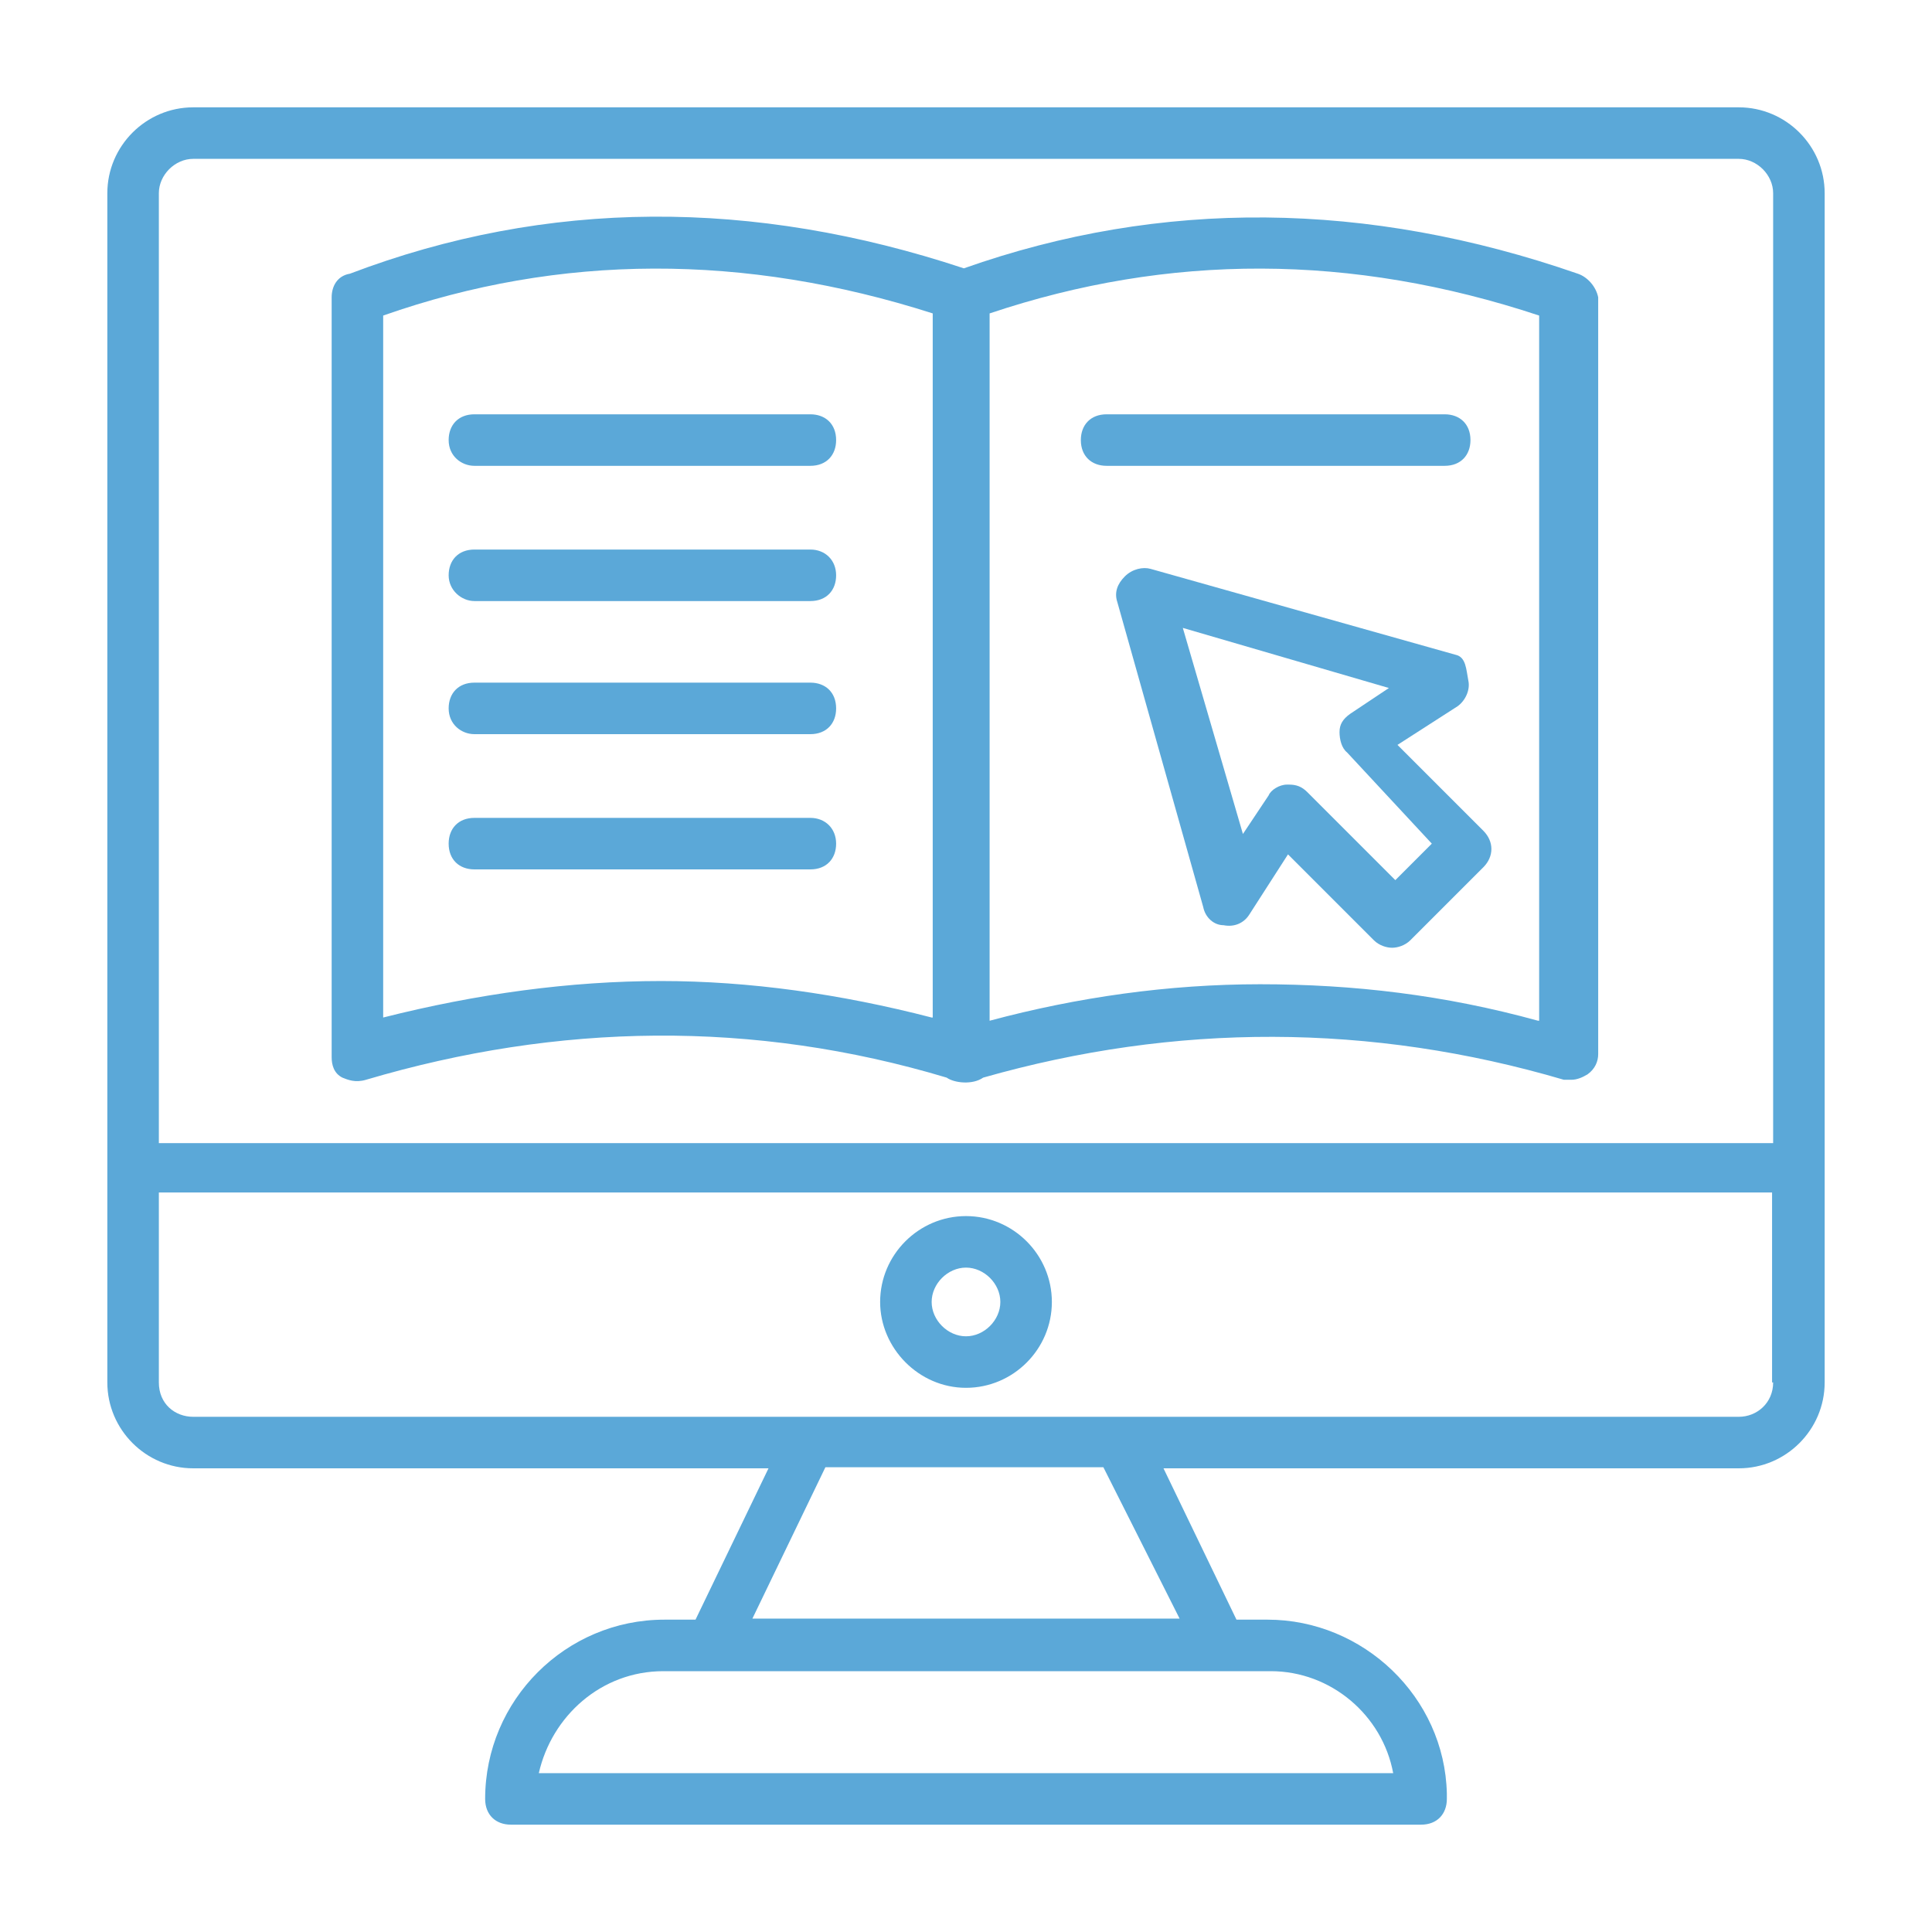
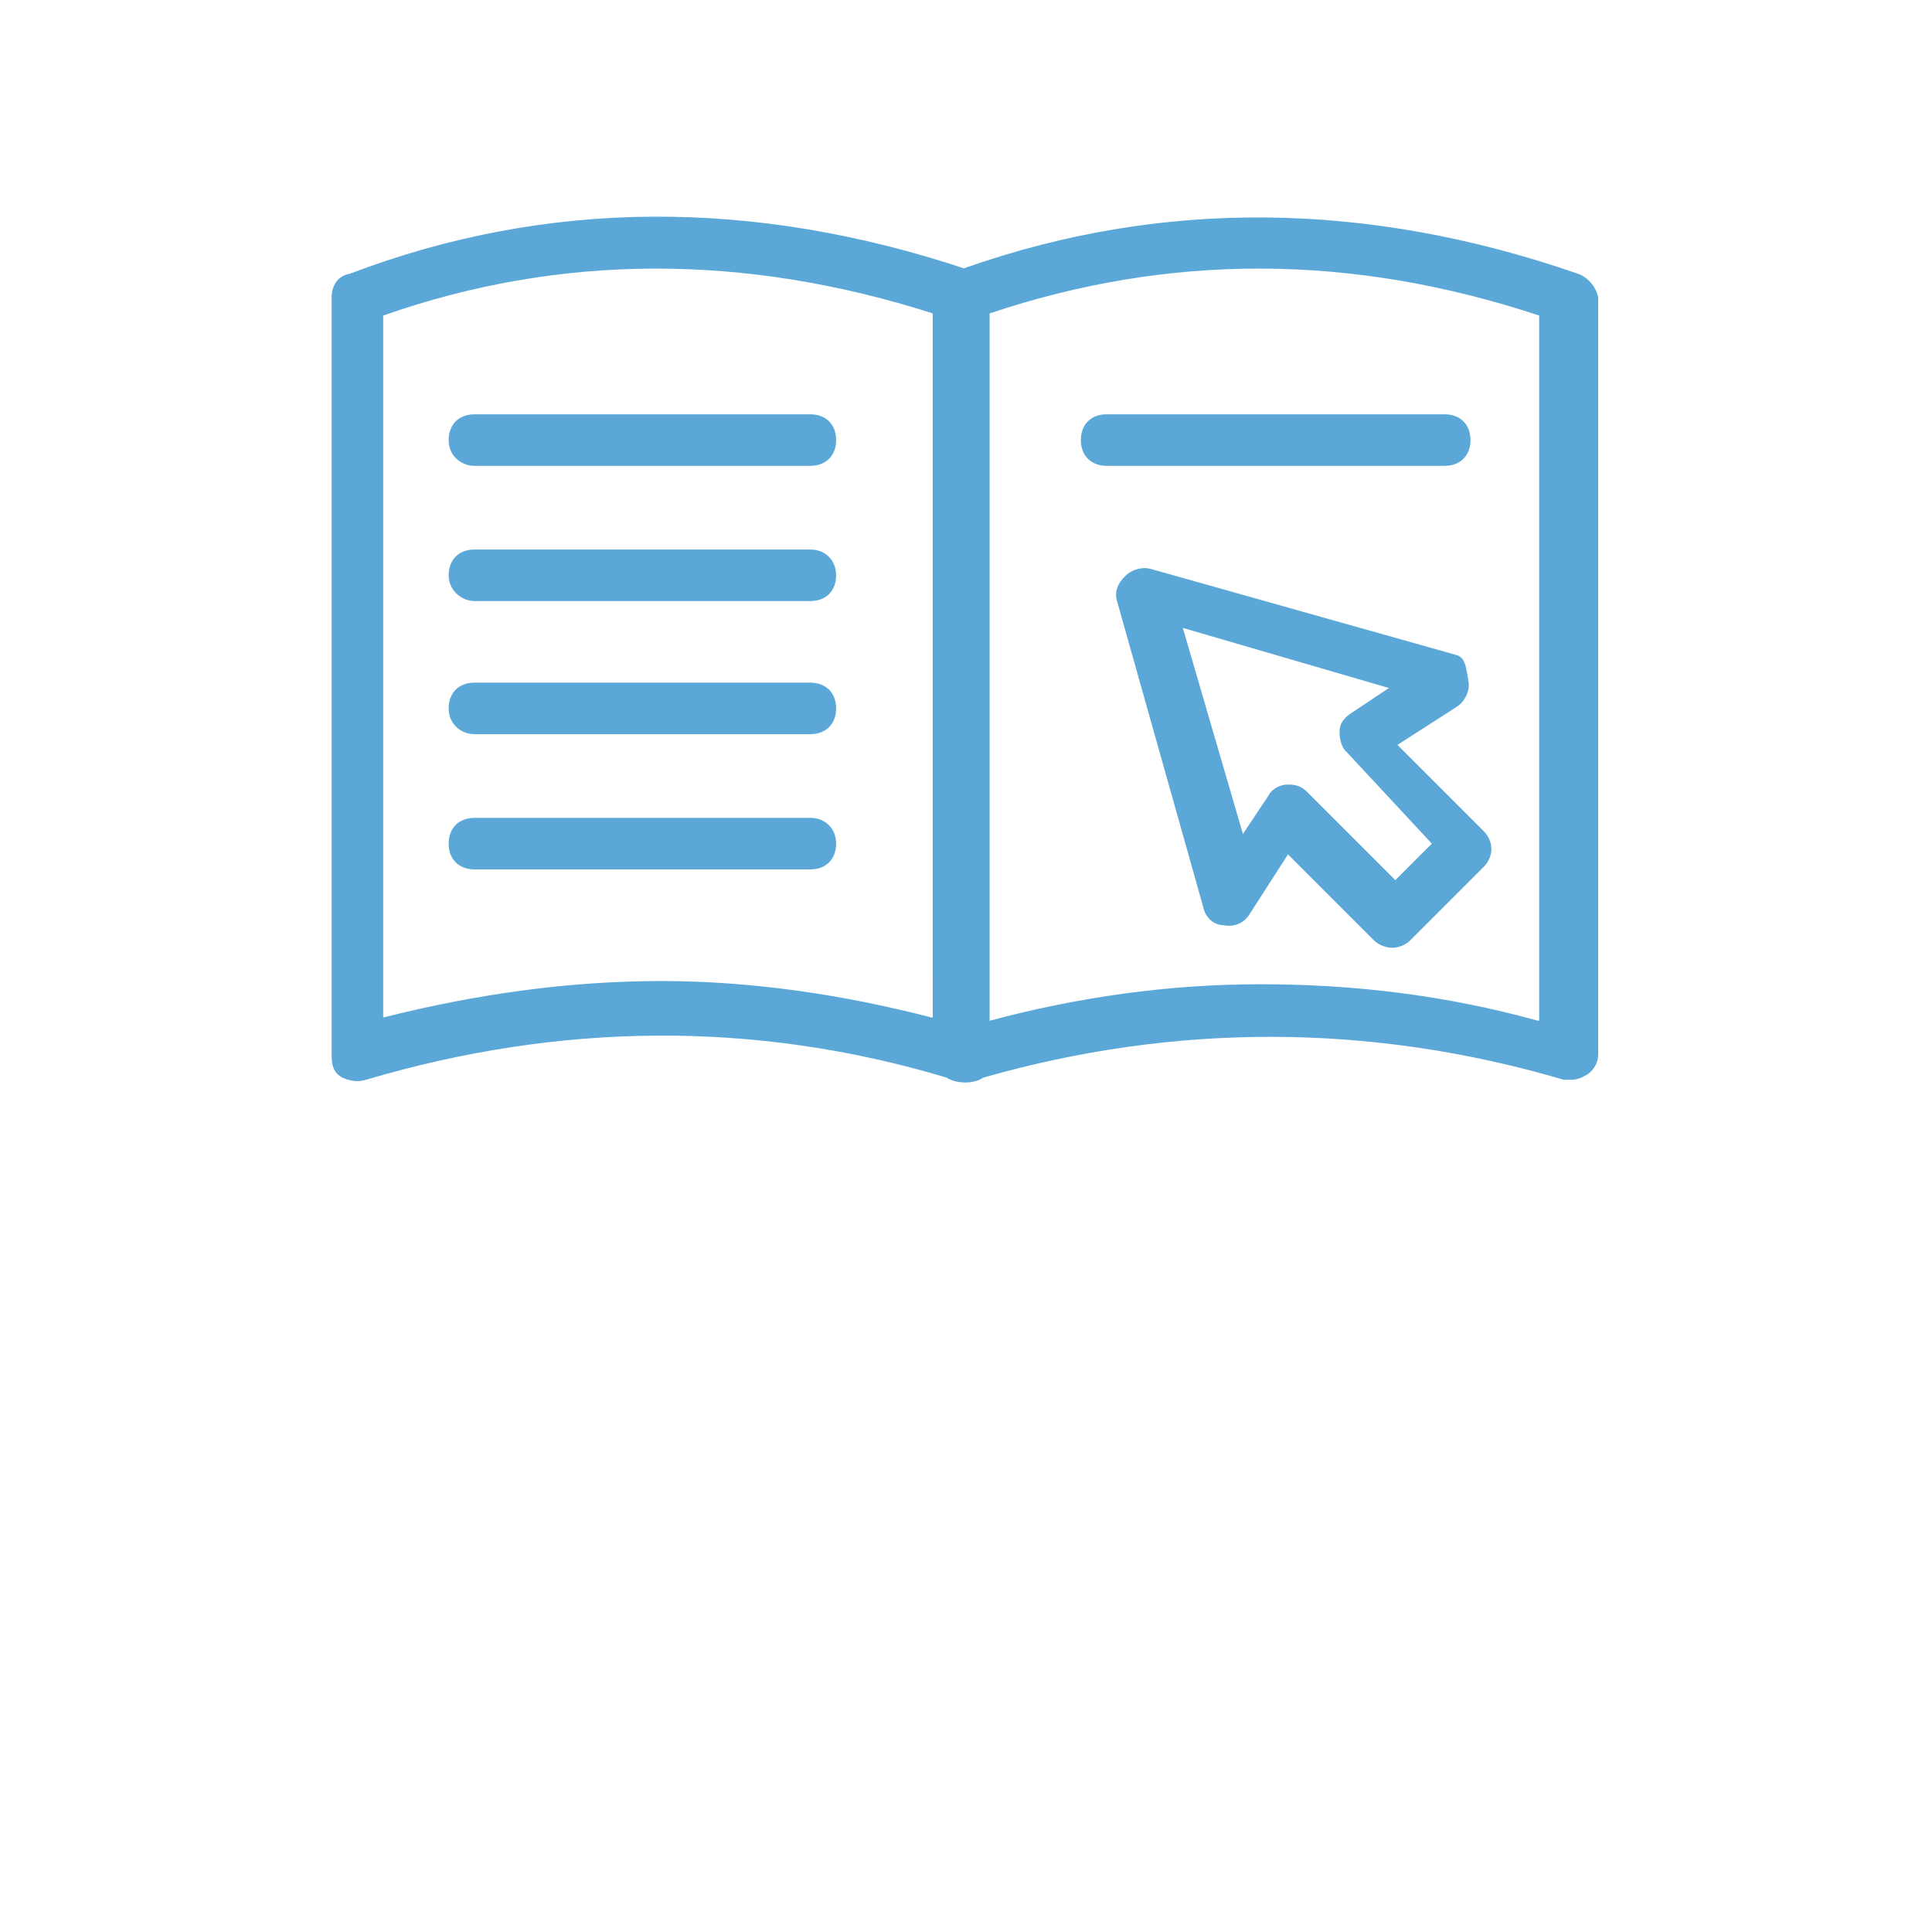
<svg xmlns="http://www.w3.org/2000/svg" version="1.1" id="Capa_1" x="0px" y="0px" viewBox="0 0 180 180" style="enable-background:new 0 0 180 180;" xml:space="preserve">
  <style type="text/css">
	.st0{fill:#5BA8D8;}
</style>
  <g>
    <g>
      <g>
-         <path class="st0" d="M162,10H18c-4.4,0-8,3.6-8,8v110.8c0,4.4,3.6,8,8,8h53.6l-6.8,14.1h-2.9c-9.2,0-16.7,7.5-16.7,16.7     c0,1.5,1,2.4,2.4,2.4h84.8c1.5,0,2.4-1,2.4-2.4c0-0.2,0-0.2,0-0.5c-0.2-9-7.8-16.2-16.7-16.2h-2.9l-6.8-14.1H162c4.4,0,8-3.6,8-8     V18C170,13.6,166.4,10,162,10z M118.4,155.7c5.6,0,10.4,4.1,11.4,9.5H50.2c1.2-5.3,5.8-9.5,11.6-9.5     C79.6,155.7,96.3,155.7,118.4,155.7z M109.9,150.8H70.1l6.8-14.1h25.9L109.9,150.8z M165.2,128.8c0,1.9-1.5,3.2-3.2,3.2     c-5.8,0-115.2,0-144,0c-1.7,0-3.2-1.2-3.2-3.2v-17.7h150.3V128.8z M165.2,106.5H14.8V18c0-1.7,1.5-3.2,3.2-3.2h144     c1.7,0,3.2,1.5,3.2,3.2V106.5z" />
-         <path class="st0" d="M90,129.3c4.4,0,8-3.6,8-8c0-4.4-3.6-8-8-8s-8,3.6-8,8C82,125.6,85.6,129.3,90,129.3z M90,118.1     c1.7,0,3.2,1.5,3.2,3.2c0,1.7-1.5,3.2-3.2,3.2s-3.2-1.5-3.2-3.2C86.8,119.6,88.3,118.1,90,118.1z" />
        <path class="st0" d="M135.8,65.8c0.7-0.5,1.2-1.5,1-2.4c-0.2-1-0.2-2.2-1.2-2.4l-28.4-8c-0.7-0.2-1.7,0-2.4,0.7     c-0.7,0.7-1,1.5-0.7,2.4l8,28.4c0.2,1,1,1.7,1.9,1.7c1,0.2,1.9-0.2,2.4-1l3.6-5.6l8,8c0.5,0.5,1.2,0.7,1.7,0.7     c0.5,0,1.2-0.2,1.7-0.7l6.8-6.8c1-1,1-2.4,0-3.4l-8-8L135.8,65.8z M133.4,78.6L130,82l-8.2-8.2c-0.5-0.5-1-0.7-1.7-0.7h-0.2     c-0.7,0-1.5,0.5-1.7,1l-2.4,3.6l-5.6-19.2l19.2,5.6l-3.6,2.4c-0.7,0.5-1,1-1,1.7c0,0.7,0.2,1.5,0.7,1.9L133.4,78.6z" />
        <path class="st0" d="M147,25.5c-19.6-6.8-38.8-7-57.2-0.5c-19.6-6.5-38.8-6.5-57.2,0.5c-1.2,0.2-1.7,1.2-1.7,2.2v70.8     c0,0.7,0.2,1.5,1,1.9c0.5,0.2,1.2,0.5,2.2,0.2c17.9-5.3,36.1-5.6,54.1-0.2c0.7,0.5,2.4,0.7,3.4,0c17.9-5.1,36.1-5.1,54.1,0.2     c0.2,0,0.5,0,0.7,0c0.5,0,1-0.2,1.5-0.5c0.7-0.5,1-1.2,1-1.9V27.7C148.7,26.7,147.9,25.8,147,25.5z M86.8,94.8     c-8.5-2.2-17-3.4-25.2-3.4c-8.5,0-17.2,1.2-25.9,3.4V29.4c16.5-5.8,33.7-5.8,51.2-0.2V94.8z M143.3,95.1     c-8.7-2.4-17.2-3.4-25.9-3.4c-8.5,0-17,1.2-25.2,3.4V29.2c16.7-5.6,33.7-5.6,51.2,0.2V95.1z" />
        <path class="st0" d="M41.8,41c0,1.5,1.2,2.4,2.4,2.4h31.3c1.5,0,2.4-1,2.4-2.4c0-1.5-1-2.4-2.4-2.4H44.2     C42.7,38.6,41.8,39.6,41.8,41z" />
        <path class="st0" d="M75.5,51.2H44.2c-1.5,0-2.4,1-2.4,2.4s1.2,2.4,2.4,2.4h31.3c1.5,0,2.4-1,2.4-2.4S76.9,51.2,75.5,51.2z" />
        <path class="st0" d="M75.5,63.6H44.2c-1.5,0-2.4,1-2.4,2.4c0,1.5,1.2,2.4,2.4,2.4h31.3c1.5,0,2.4-1,2.4-2.4     C77.9,64.5,76.9,63.6,75.5,63.6z" />
        <path class="st0" d="M75.5,76.2H44.2c-1.5,0-2.4,1-2.4,2.4c0,1.5,1,2.4,2.4,2.4h31.3c1.5,0,2.4-1,2.4-2.4     C77.9,77.2,76.9,76.2,75.5,76.2z" />
        <path class="st0" d="M100.7,41c0,1.5,1,2.4,2.4,2.4h31.5c1.5,0,2.4-1,2.4-2.4c0-1.5-1-2.4-2.4-2.4h-31.5     C101.6,38.6,100.7,39.6,100.7,41z" />
      </g>
    </g>
  </g>
</svg>